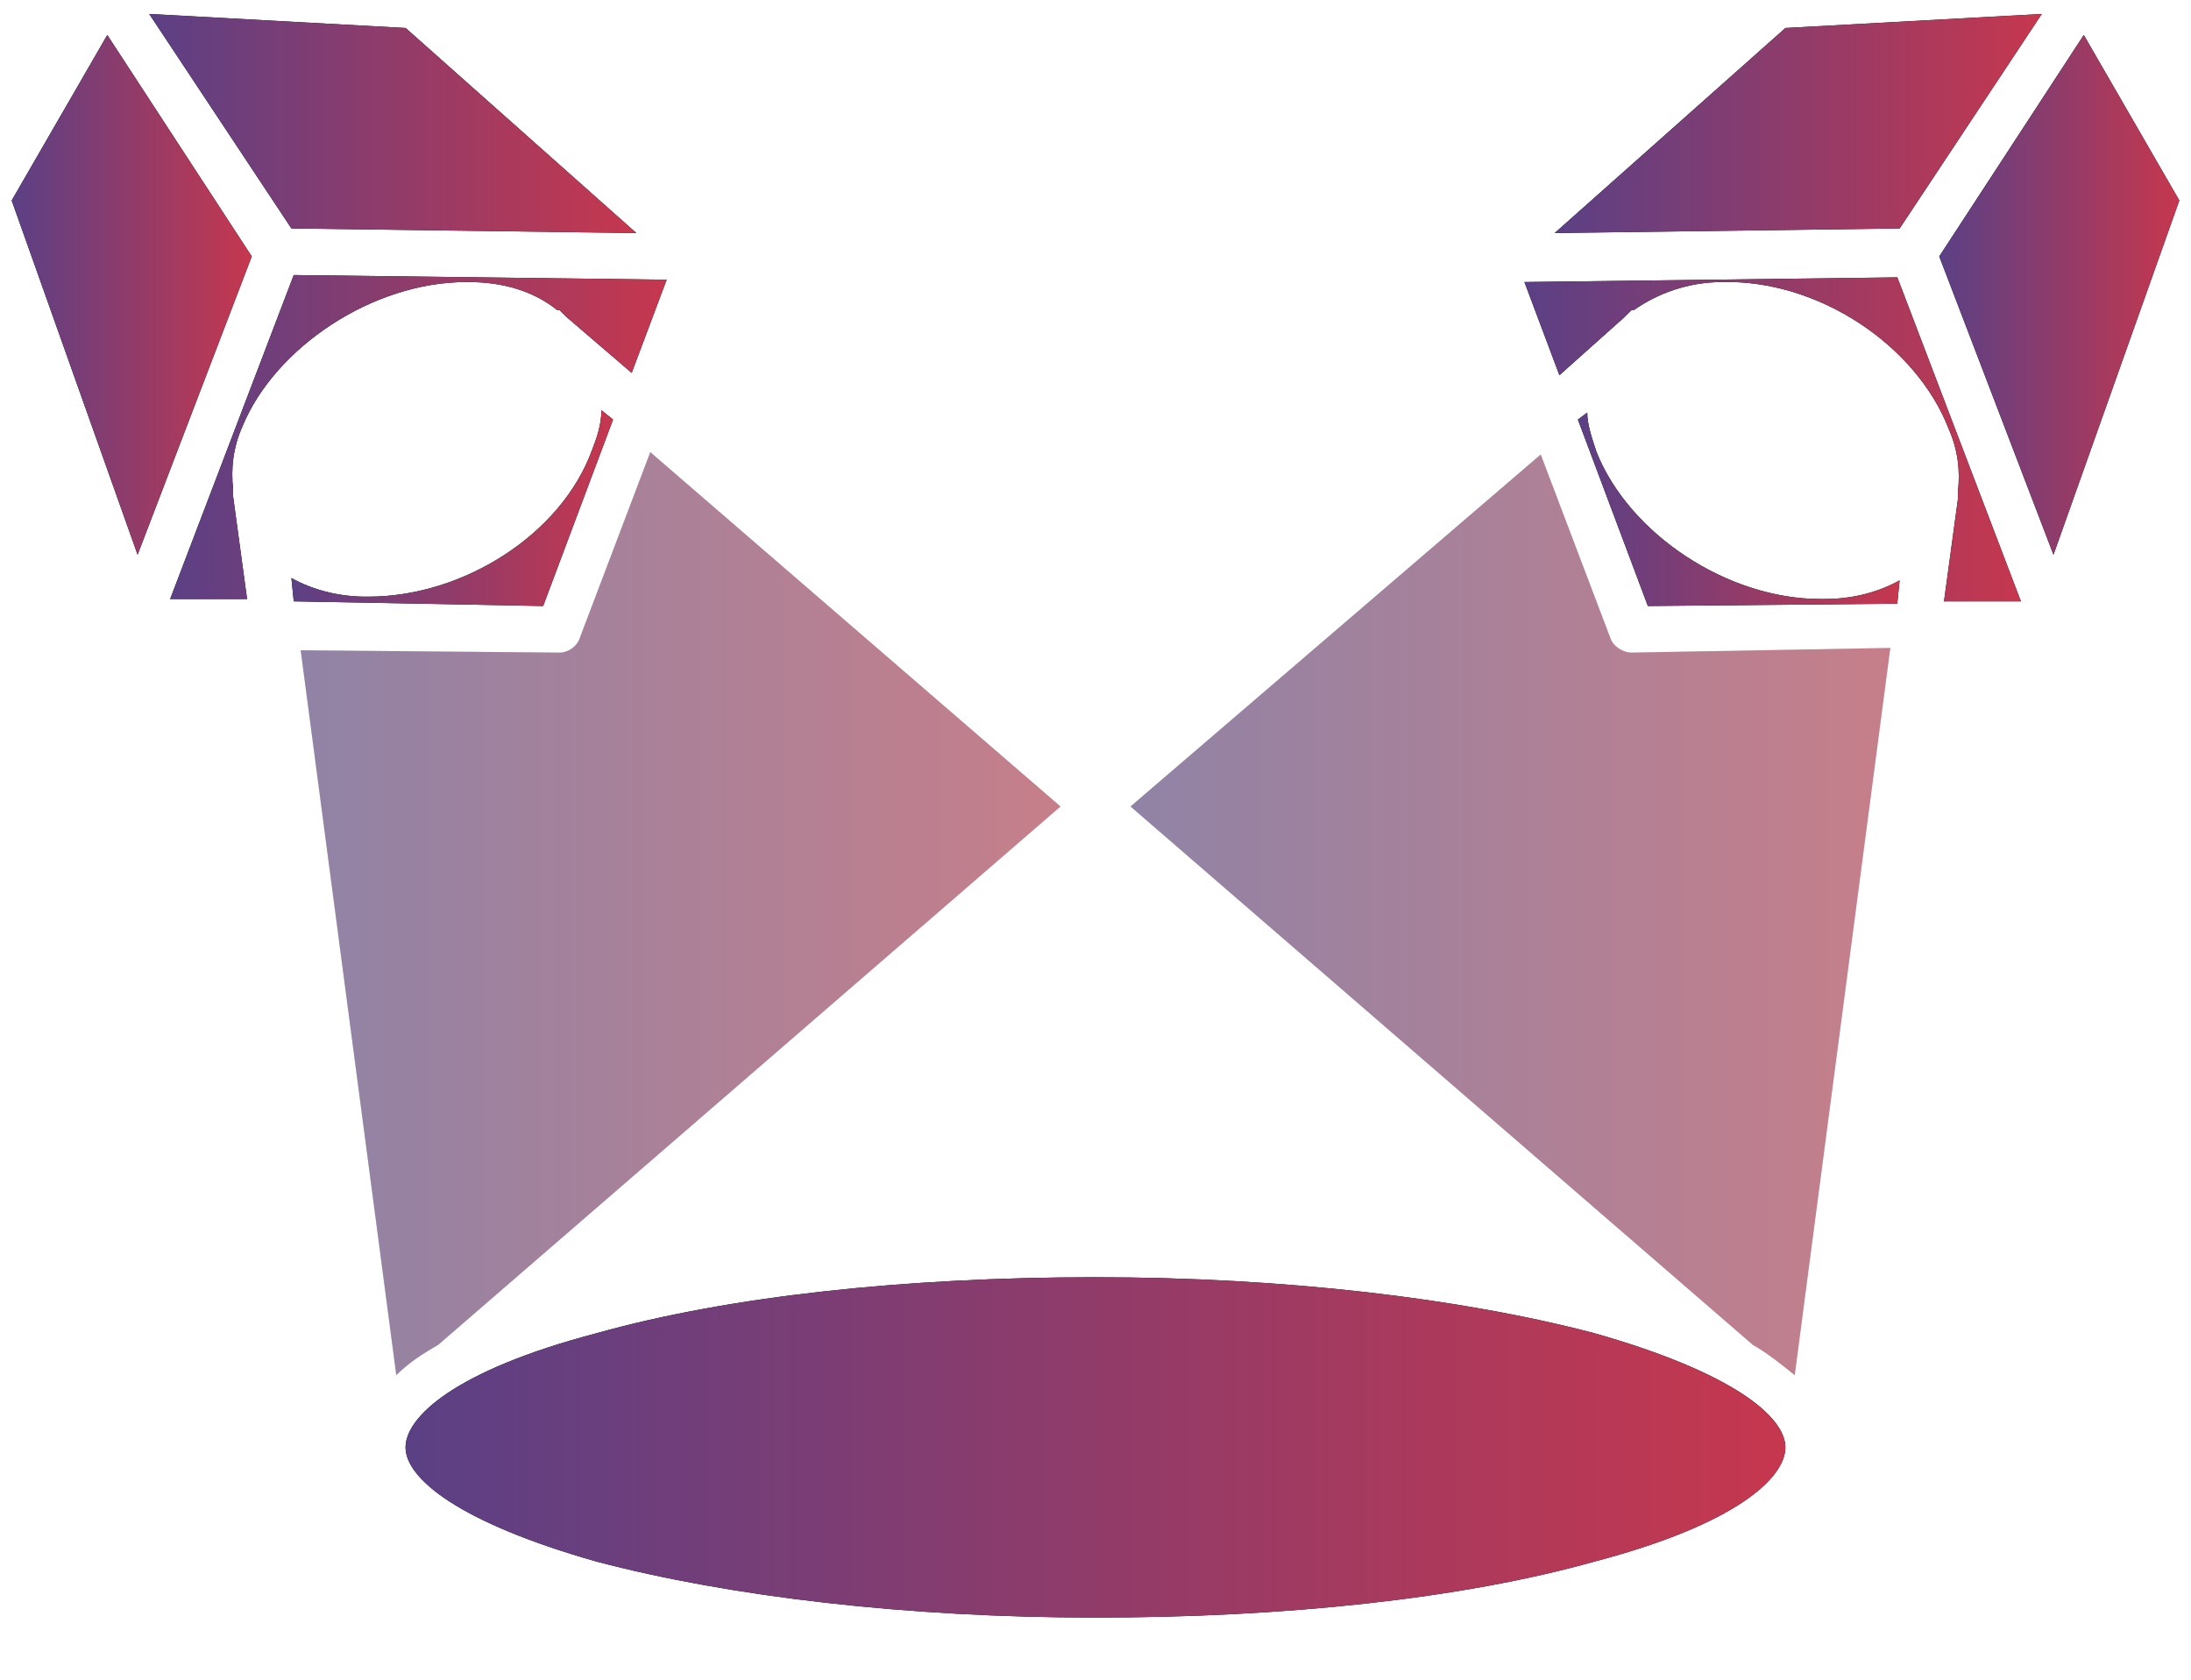
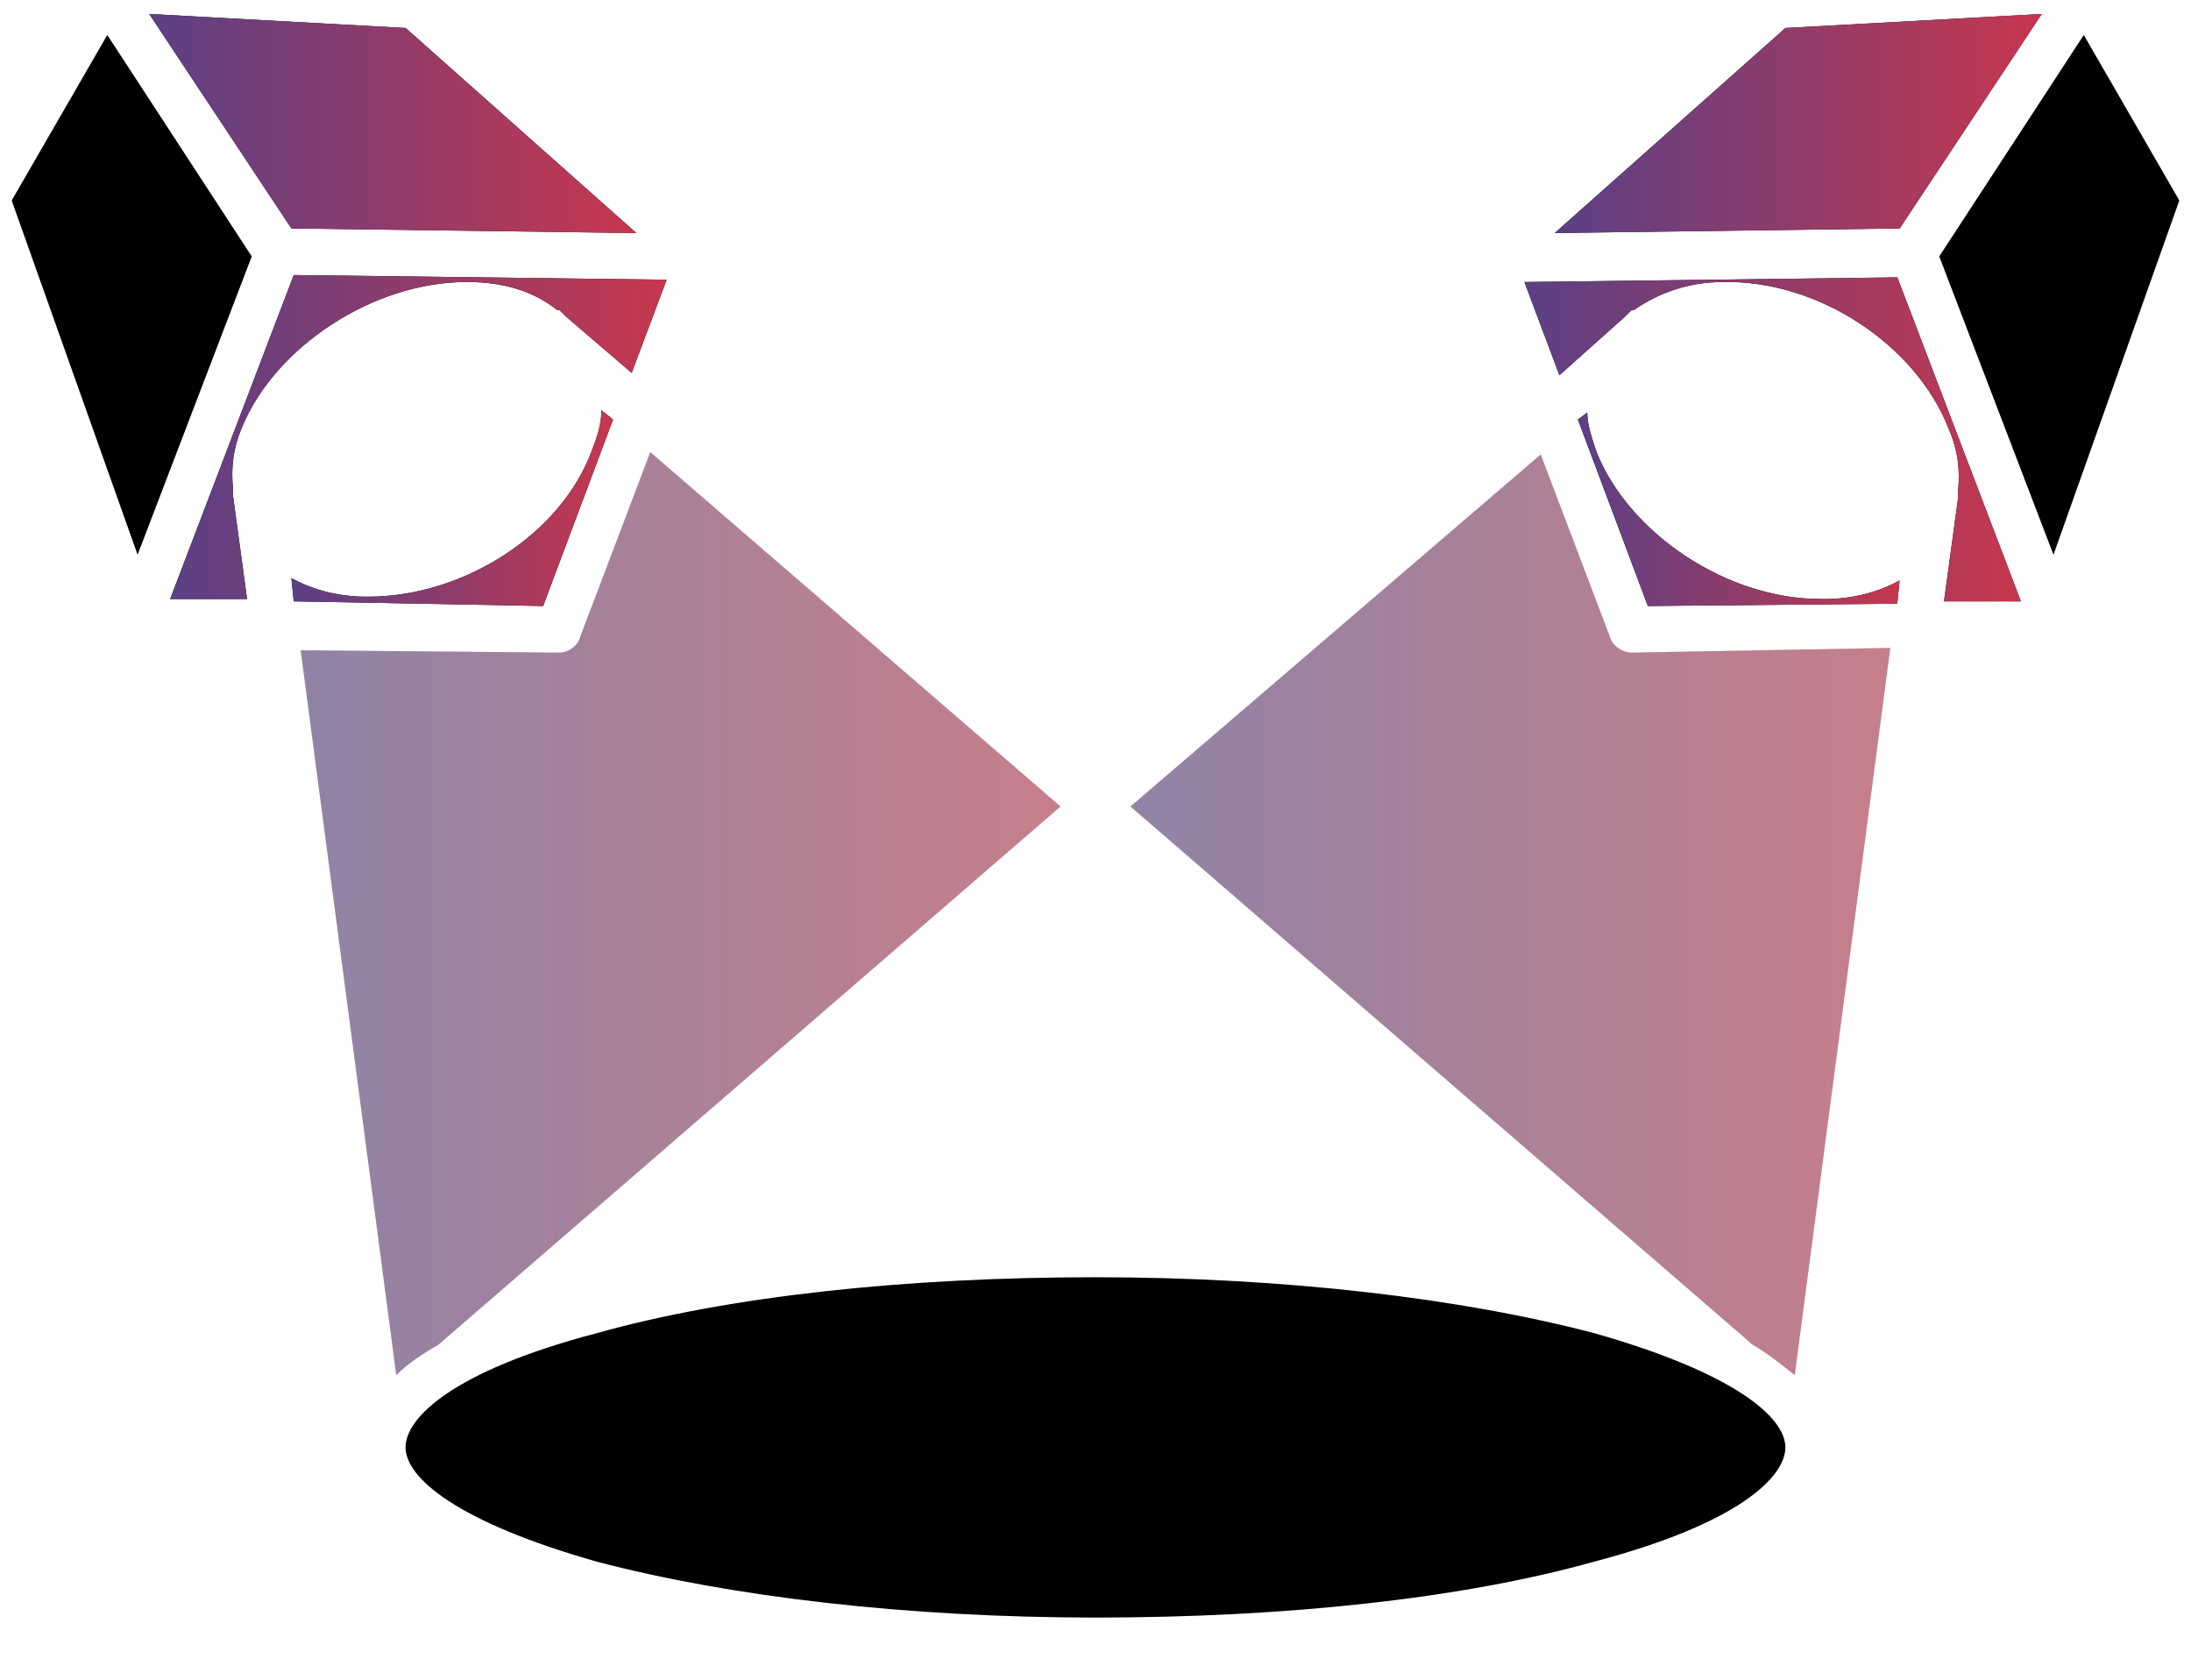
<svg xmlns="http://www.w3.org/2000/svg" width="30" height="23" viewBox="0 0 30 23" fill="none">
  <g clip-path="url(#clip0_758_11471)">
    <path d="M24.574 18.83L25.883 8.872L22.34 8.936C22.213 8.936 22.085 8.84 22.053 8.745L21.096 6.223L15.479 11.043L24 18.415C24.223 18.543 24.415 18.702 24.574 18.83Z" fill="black" fill-opacity="0.22" />
    <path d="M24.574 18.83L25.883 8.872L22.34 8.936C22.213 8.936 22.085 8.84 22.053 8.745L21.096 6.223L15.479 11.043L24 18.415C24.223 18.543 24.415 18.702 24.574 18.83Z" fill="url(#paint0_linear_758_11471)" fill-opacity="0.5" />
    <path d="M28.117 7.596L29.84 2.745L28.532 0.479L26.553 3.511L28.117 7.596Z" fill="black" />
-     <path d="M28.117 7.596L29.84 2.745L28.532 0.479L26.553 3.511L28.117 7.596Z" fill="url(#paint1_linear_758_11471)" />
    <path d="M7.947 8.713C7.915 8.84 7.787 8.936 7.66 8.936L4.117 8.904L5.426 18.83C5.585 18.67 5.777 18.543 6 18.415L14.521 11.043L8.904 6.191L7.947 8.713Z" fill="black" fill-opacity="0.22" />
    <path d="M7.947 8.713C7.915 8.84 7.787 8.936 7.66 8.936L4.117 8.904L5.426 18.83C5.585 18.67 5.777 18.543 6 18.415L14.521 11.043L8.904 6.191L7.947 8.713Z" fill="url(#paint2_linear_758_11471)" fill-opacity="0.5" />
    <path d="M1.469 0.479L0.16 2.745L1.884 7.596L3.447 3.511L1.469 0.479Z" fill="black" />
-     <path d="M1.469 0.479L0.16 2.745L1.884 7.596L3.447 3.511L1.469 0.479Z" fill="url(#paint3_linear_758_11471)" />
    <path d="M8.713 3.191L5.554 0.383L2.043 0.191L3.99 3.128L8.713 3.191Z" fill="black" />
    <path d="M8.713 3.191L5.554 0.383L2.043 0.191L3.99 3.128L8.713 3.191Z" fill="url(#paint4_linear_758_11471)" />
    <path d="M21.829 18.255C20.01 17.777 17.585 17.489 14.999 17.489C12.414 17.489 9.989 17.745 8.17 18.255C6.223 18.766 5.553 19.404 5.553 19.819C5.553 20.234 6.255 20.84 8.17 21.383C9.989 21.862 12.414 22.149 14.999 22.149C17.585 22.149 20.01 21.894 21.829 21.383C23.776 20.872 24.446 20.234 24.446 19.819C24.446 19.404 23.744 18.798 21.829 18.255Z" fill="black" />
-     <path d="M21.829 18.255C20.01 17.777 17.585 17.489 14.999 17.489C12.414 17.489 9.989 17.745 8.17 18.255C6.223 18.766 5.553 19.404 5.553 19.819C5.553 20.234 6.255 20.84 8.17 21.383C9.989 21.862 12.414 22.149 14.999 22.149C17.585 22.149 20.01 21.894 21.829 21.383C23.776 20.872 24.446 20.234 24.446 19.819C24.446 19.404 23.744 18.798 21.829 18.255Z" fill="url(#paint5_linear_758_11471)" />
    <path d="M27.957 0.191L24.447 0.383L21.287 3.191L26.011 3.128L27.957 0.191Z" fill="black" />
    <path d="M27.957 0.191L24.447 0.383L21.287 3.191L26.011 3.128L27.957 0.191Z" fill="url(#paint6_linear_758_11471)" />
    <path d="M8.394 5.745L8.235 5.617C8.235 5.808 8.171 6 8.107 6.16C7.692 7.308 6.352 8.17 5.043 8.17H5.012C4.629 8.17 4.277 8.074 3.99 7.915L4.022 8.234L7.437 8.298L8.394 5.745Z" fill="black" />
    <path d="M8.394 5.745L8.235 5.617C8.235 5.808 8.171 6 8.107 6.16C7.692 7.308 6.352 8.17 5.043 8.17H5.012C4.629 8.17 4.277 8.074 3.99 7.915L4.022 8.234L7.437 8.298L8.394 5.745Z" fill="url(#paint7_linear_758_11471)" />
    <path d="M6.383 3.862H6.415C6.894 3.862 7.309 3.989 7.628 4.245C7.628 4.245 7.628 4.245 7.66 4.245L7.692 4.277C7.724 4.309 7.724 4.309 7.756 4.34L8.649 5.106L9.128 3.83L4.022 3.766L2.33 8.202H3.383L3.192 6.798C3.192 6.766 3.192 6.734 3.192 6.702C3.16 6.415 3.192 6.128 3.319 5.84C3.766 4.755 5.107 3.862 6.383 3.862Z" fill="black" />
    <path d="M6.383 3.862H6.415C6.894 3.862 7.309 3.989 7.628 4.245C7.628 4.245 7.628 4.245 7.66 4.245L7.692 4.277C7.724 4.309 7.724 4.309 7.756 4.34L8.649 5.106L9.128 3.83L4.022 3.766L2.33 8.202H3.383L3.192 6.798C3.192 6.766 3.192 6.734 3.192 6.702C3.16 6.415 3.192 6.128 3.319 5.84C3.766 4.755 5.107 3.862 6.383 3.862Z" fill="url(#paint8_linear_758_11471)" />
    <path d="M24.925 8.202C23.648 8.202 22.308 7.309 21.861 6.191C21.797 6 21.733 5.809 21.733 5.649L21.605 5.745L22.563 8.298L25.978 8.266L26.01 7.947C25.723 8.106 25.371 8.202 24.988 8.202C24.956 8.202 24.956 8.202 24.925 8.202Z" fill="black" />
    <path d="M24.925 8.202C23.648 8.202 22.308 7.309 21.861 6.191C21.797 6 21.733 5.809 21.733 5.649L21.605 5.745L22.563 8.298L25.978 8.266L26.01 7.947C25.723 8.106 25.371 8.202 24.988 8.202C24.956 8.202 24.956 8.202 24.925 8.202Z" fill="url(#paint9_linear_758_11471)" />
    <path d="M22.245 4.34C22.277 4.308 22.277 4.308 22.309 4.277L22.341 4.245C22.341 4.245 22.341 4.245 22.373 4.245C22.692 4.021 23.107 3.862 23.586 3.862C24.894 3.83 26.235 4.723 26.682 5.872C26.809 6.16 26.841 6.447 26.809 6.734C26.809 6.766 26.809 6.798 26.809 6.83L26.618 8.234H27.671L25.979 3.798L20.873 3.862L21.352 5.138L22.245 4.34Z" fill="black" />
    <path d="M22.245 4.34C22.277 4.308 22.277 4.308 22.309 4.277L22.341 4.245C22.341 4.245 22.341 4.245 22.373 4.245C22.692 4.021 23.107 3.862 23.586 3.862C24.894 3.83 26.235 4.723 26.682 5.872C26.809 6.16 26.841 6.447 26.809 6.734C26.809 6.766 26.809 6.798 26.809 6.83L26.618 8.234H27.671L25.979 3.798L20.873 3.862L21.352 5.138L22.245 4.34Z" fill="url(#paint10_linear_758_11471)" />
  </g>
  <defs>
    <linearGradient id="paint0_linear_758_11471" x1="15.479" y1="12.527" x2="25.883" y2="12.527" gradientUnits="userSpaceOnUse">
      <stop stop-color="#5B4085" />
      <stop offset="1" stop-color="#C6374E" />
    </linearGradient>
    <linearGradient id="paint1_linear_758_11471" x1="26.553" y1="4.037" x2="29.84" y2="4.037" gradientUnits="userSpaceOnUse">
      <stop stop-color="#5B4085" />
      <stop offset="1" stop-color="#C6374E" />
    </linearGradient>
    <linearGradient id="paint2_linear_758_11471" x1="4.117" y1="12.511" x2="14.521" y2="12.511" gradientUnits="userSpaceOnUse">
      <stop stop-color="#5B4085" />
      <stop offset="1" stop-color="#C6374E" />
    </linearGradient>
    <linearGradient id="paint3_linear_758_11471" x1="0.16" y1="4.037" x2="3.447" y2="4.037" gradientUnits="userSpaceOnUse">
      <stop stop-color="#5B4085" />
      <stop offset="1" stop-color="#C6374E" />
    </linearGradient>
    <linearGradient id="paint4_linear_758_11471" x1="2.043" y1="1.691" x2="8.713" y2="1.691" gradientUnits="userSpaceOnUse">
      <stop stop-color="#5B4085" />
      <stop offset="1" stop-color="#C6374E" />
    </linearGradient>
    <linearGradient id="paint5_linear_758_11471" x1="5.553" y1="19.819" x2="24.446" y2="19.819" gradientUnits="userSpaceOnUse">
      <stop stop-color="#5B4085" />
      <stop offset="1" stop-color="#C6374E" />
    </linearGradient>
    <linearGradient id="paint6_linear_758_11471" x1="21.287" y1="1.691" x2="27.957" y2="1.691" gradientUnits="userSpaceOnUse">
      <stop stop-color="#5B4085" />
      <stop offset="1" stop-color="#C6374E" />
    </linearGradient>
    <linearGradient id="paint7_linear_758_11471" x1="3.99" y1="6.957" x2="8.394" y2="6.957" gradientUnits="userSpaceOnUse">
      <stop stop-color="#5B4085" />
      <stop offset="1" stop-color="#C6374E" />
    </linearGradient>
    <linearGradient id="paint8_linear_758_11471" x1="2.33" y1="5.984" x2="9.128" y2="5.984" gradientUnits="userSpaceOnUse">
      <stop stop-color="#5B4085" />
      <stop offset="1" stop-color="#C6374E" />
    </linearGradient>
    <linearGradient id="paint9_linear_758_11471" x1="21.605" y1="6.973" x2="26.01" y2="6.973" gradientUnits="userSpaceOnUse">
      <stop stop-color="#5B4085" />
      <stop offset="1" stop-color="#C6374E" />
    </linearGradient>
    <linearGradient id="paint10_linear_758_11471" x1="20.873" y1="6.016" x2="27.671" y2="6.016" gradientUnits="userSpaceOnUse">
      <stop stop-color="#5B4085" />
      <stop offset="1" stop-color="#C6374E" />
    </linearGradient>
    <clipPath id="clip0_758_11471">
      <rect width="30" height="22.34" fill="white" />
    </clipPath>
  </defs>
</svg>